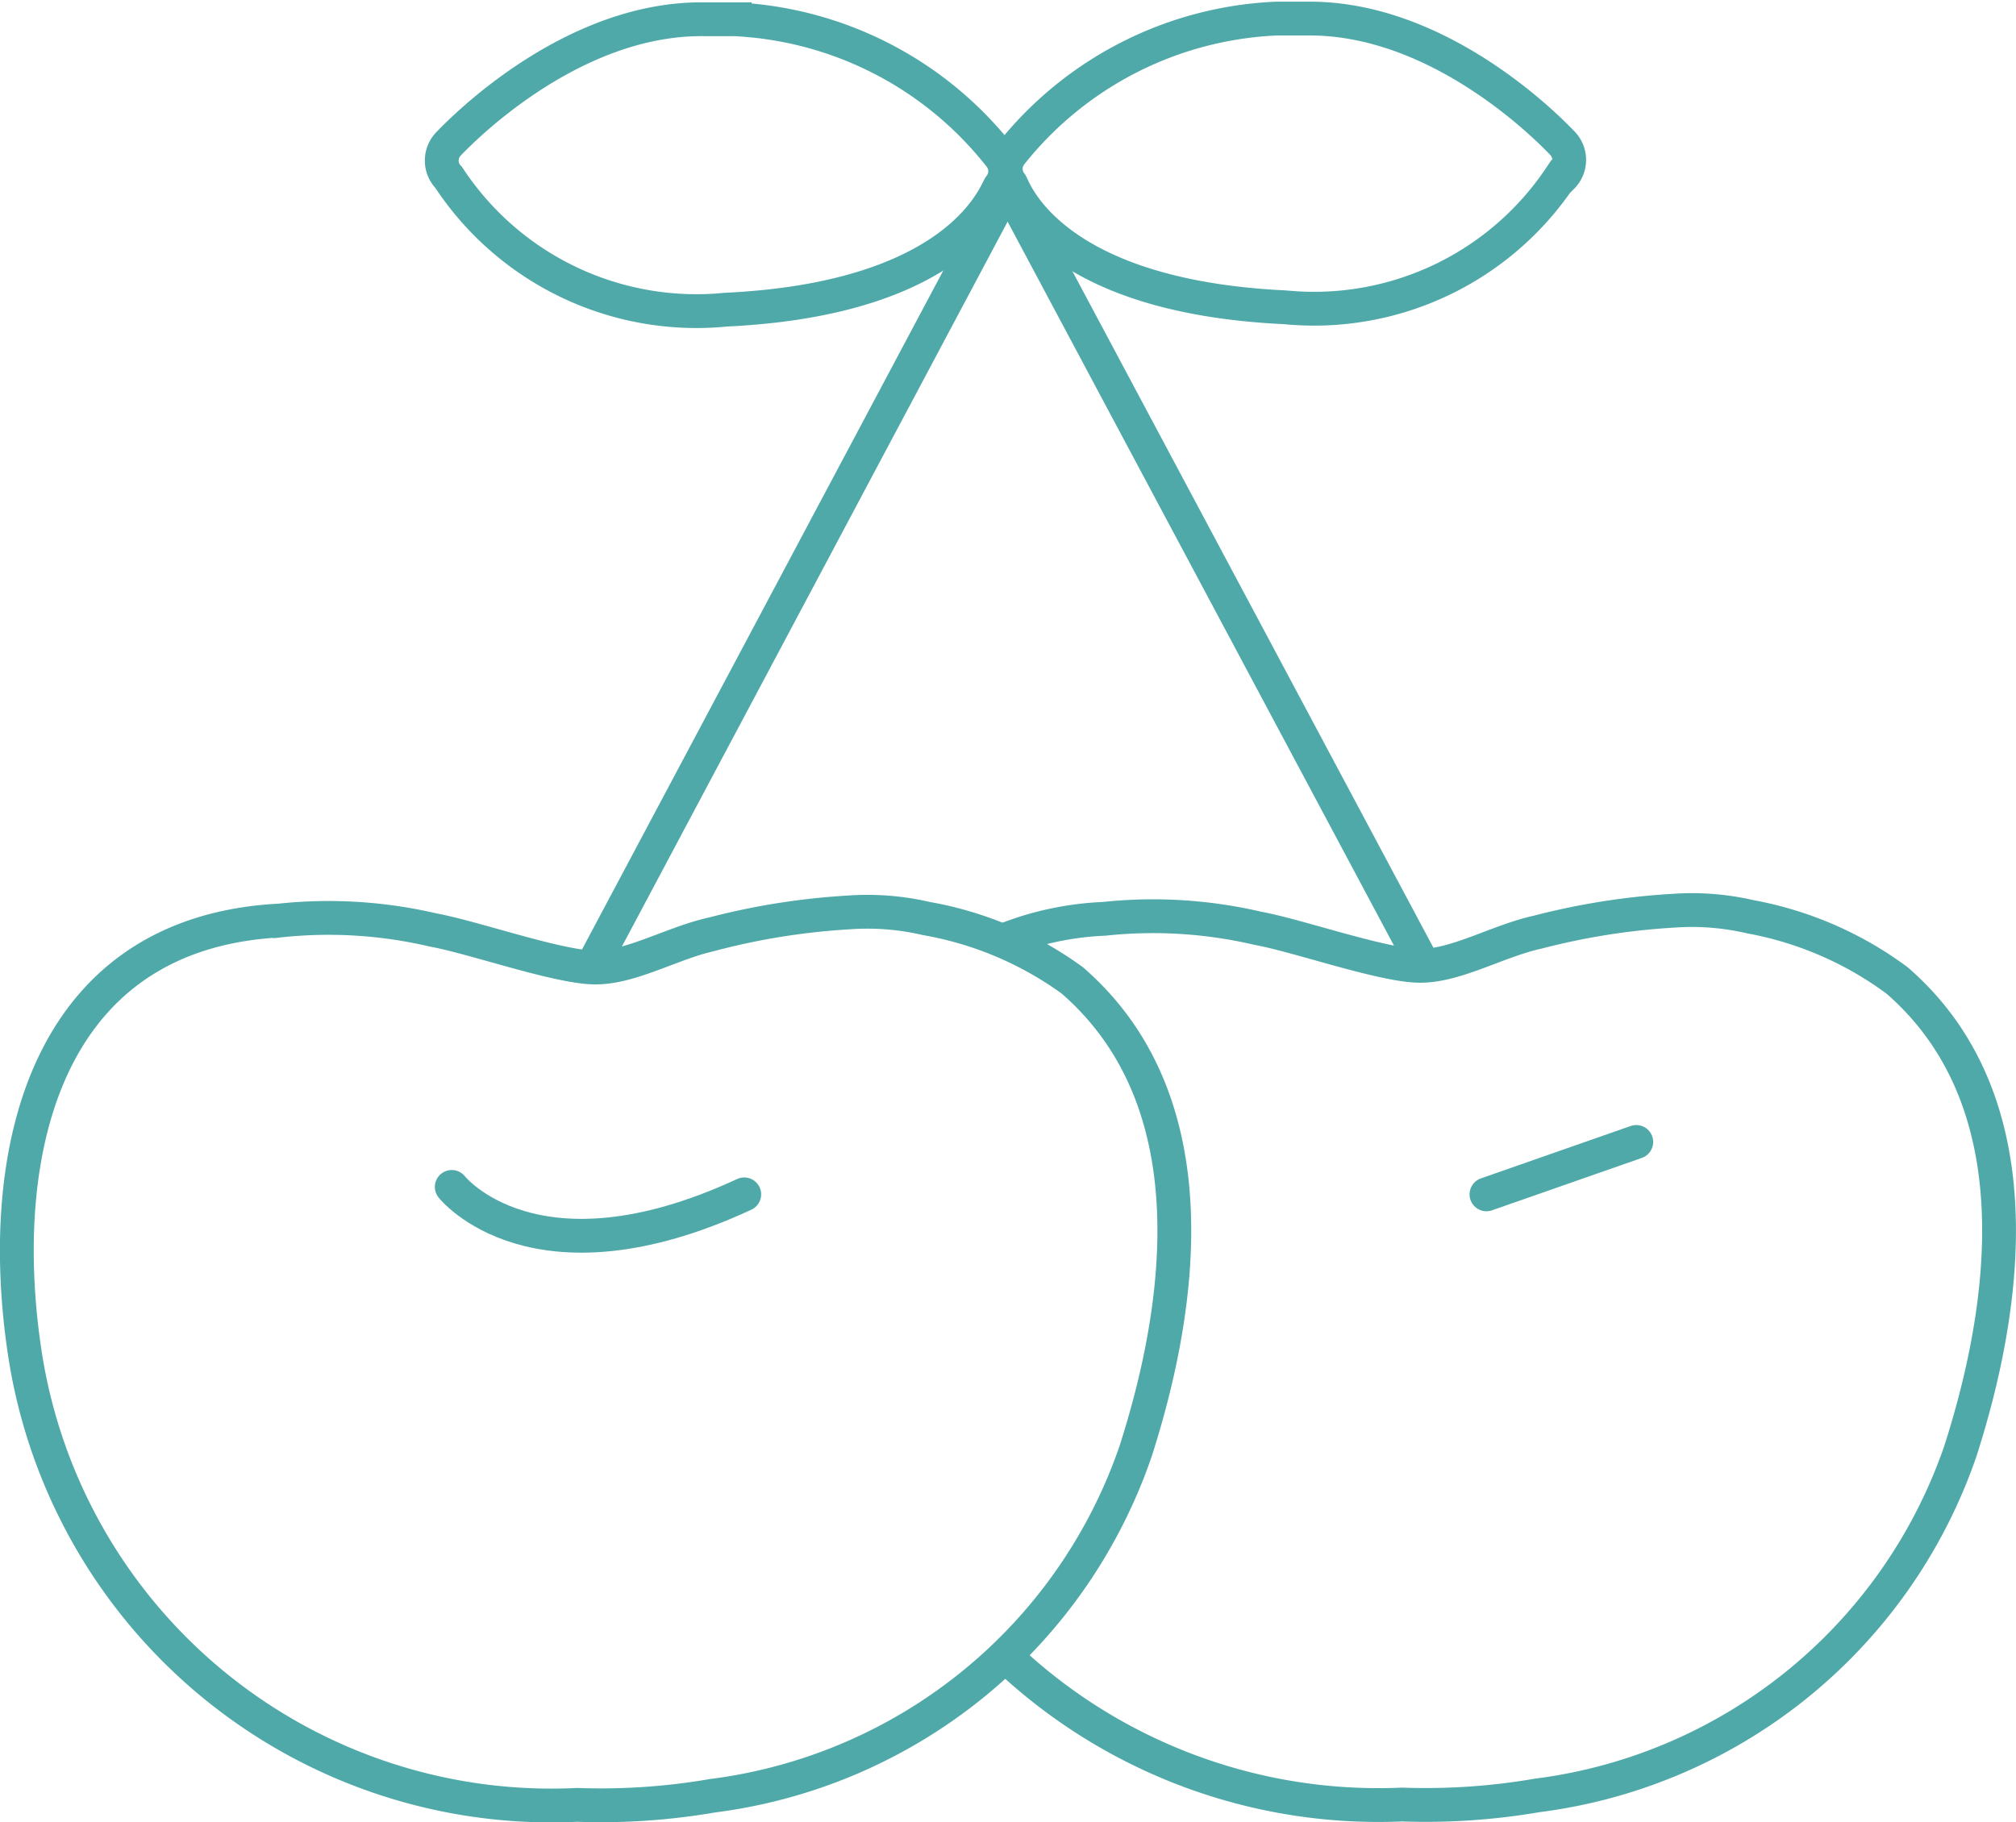
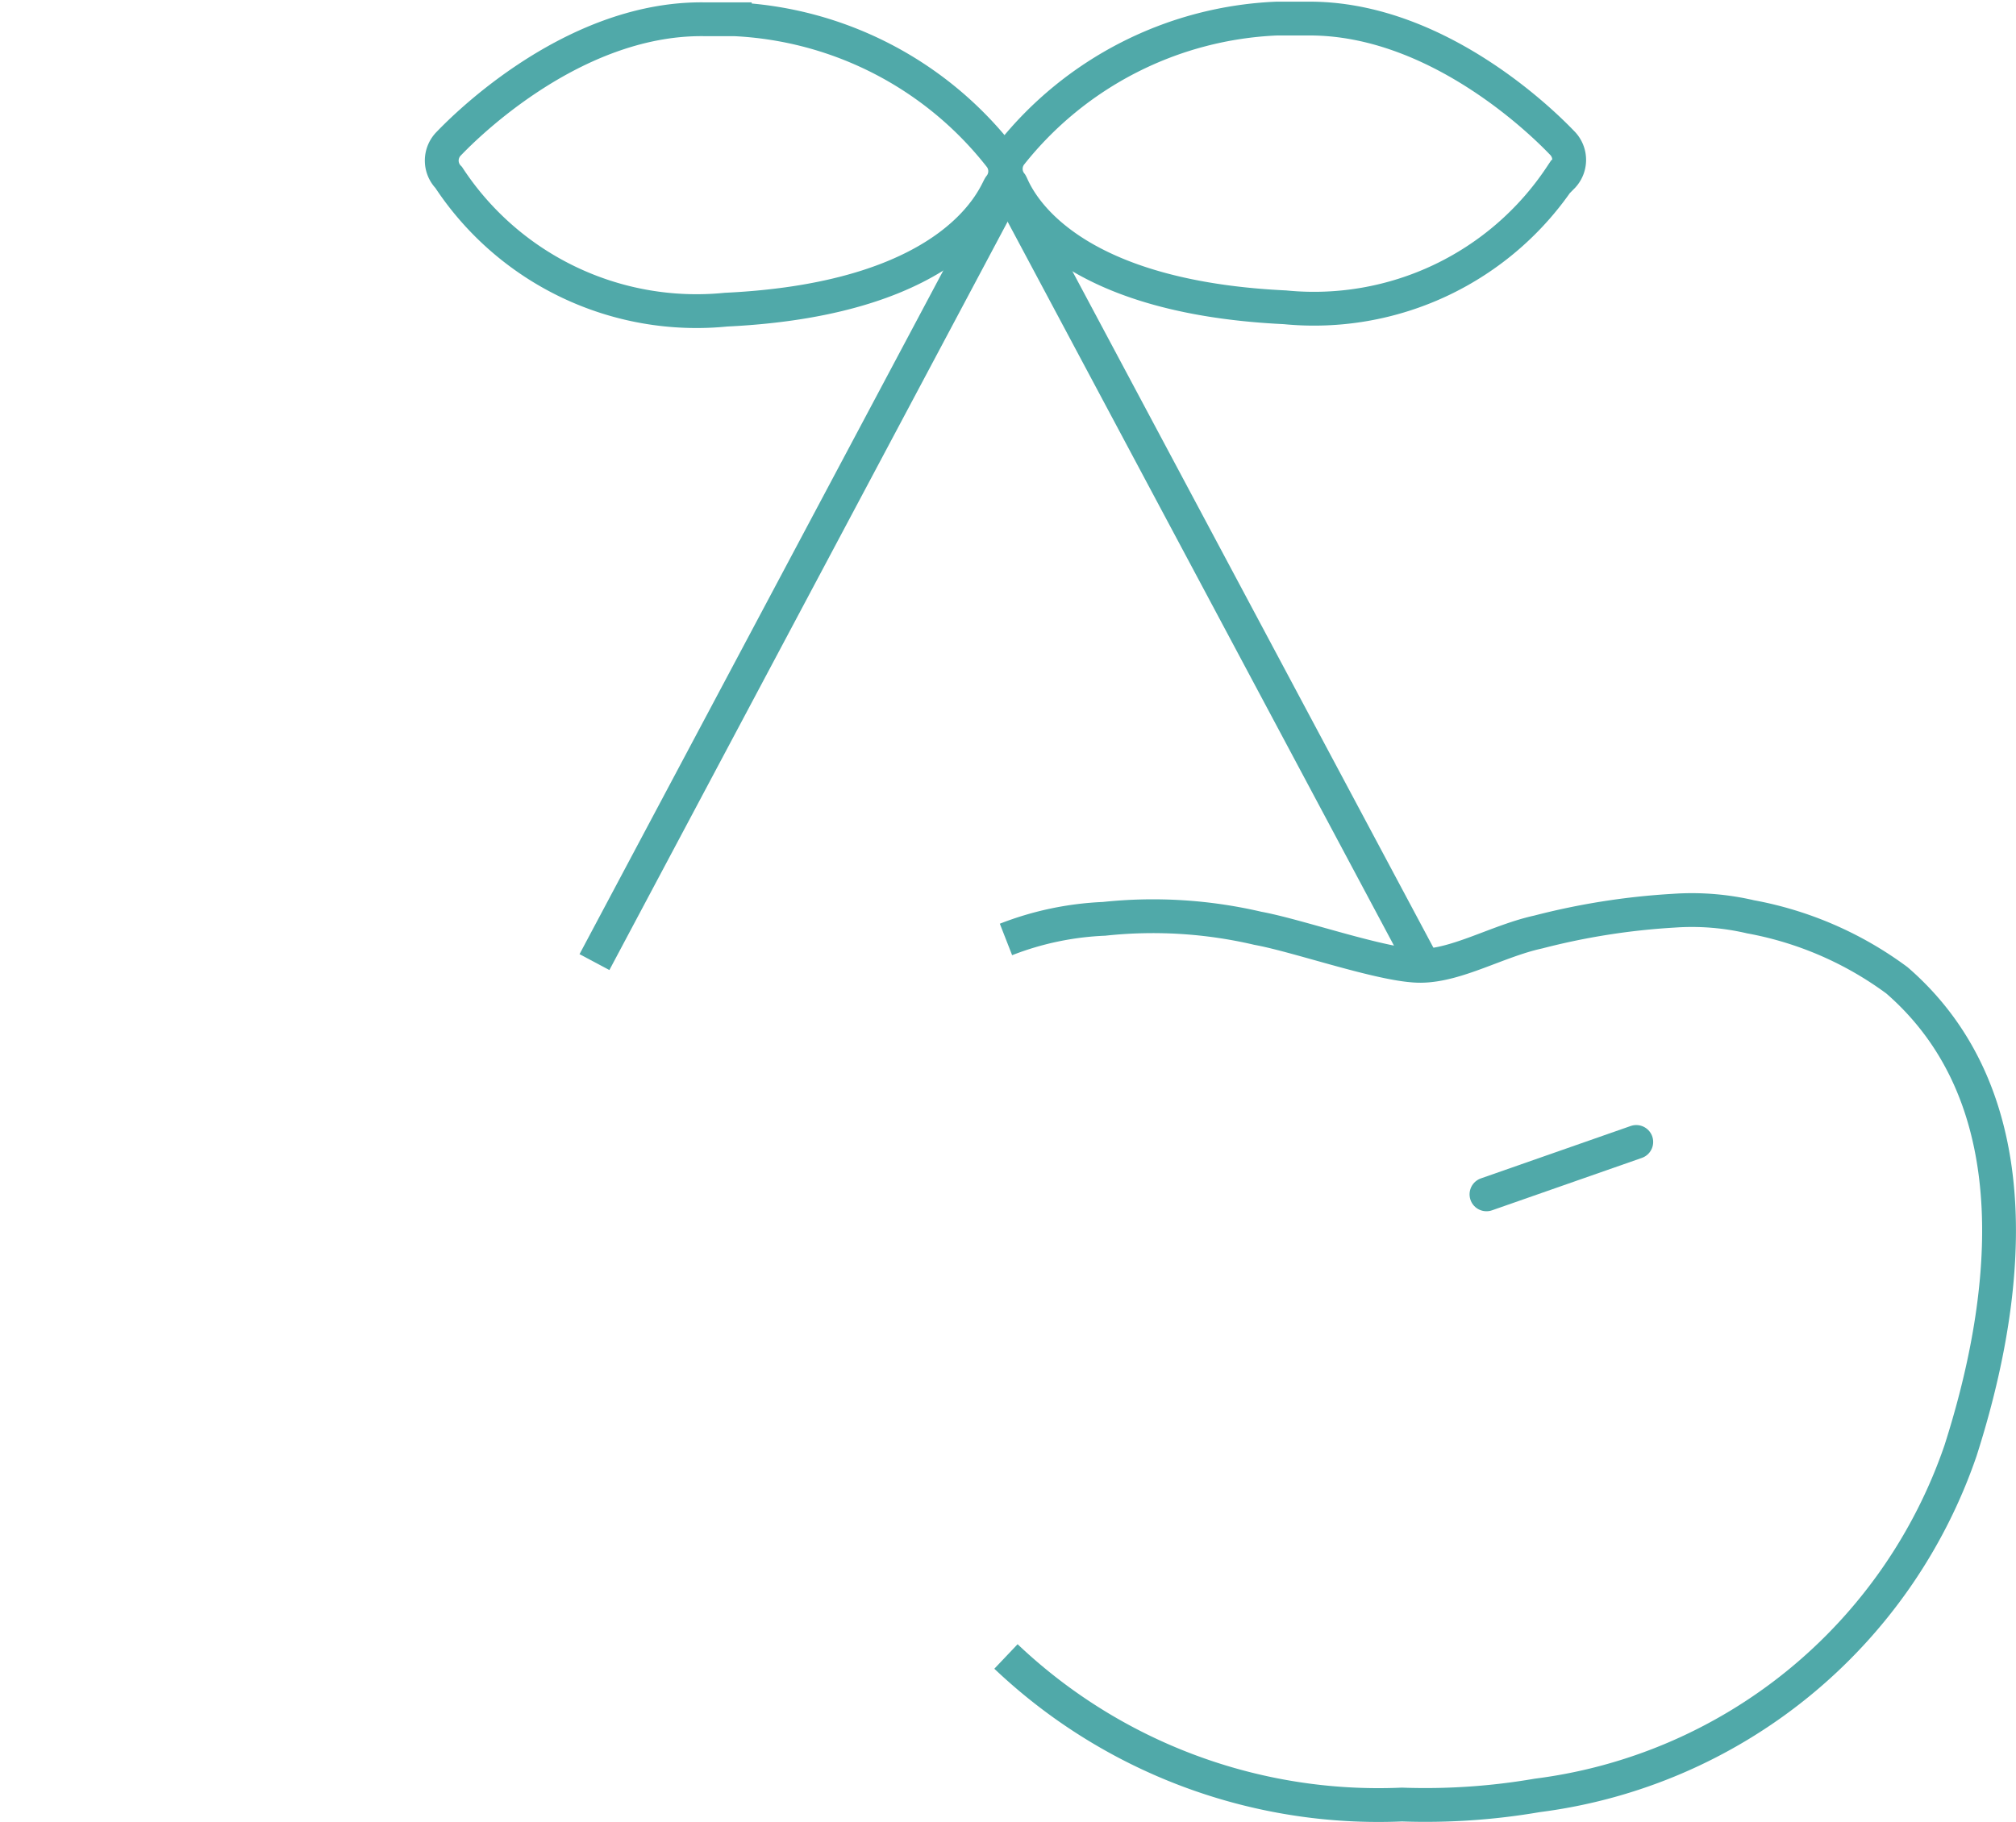
<svg xmlns="http://www.w3.org/2000/svg" viewBox="0 0 59.62 53.9">
  <defs>
    <style>.cls-1,.cls-2{fill:none;stroke:#50a9a9;stroke-miterlimit:10;}.cls-2{stroke-linecap:round;}</style>
  </defs>
  <g id="Capa_2" data-name="Capa 2">
    <g id="Capa_1-2" data-name="Capa 1">
-       <path class="cls-1" d="M21.07,53.12a19.45,19.45,0,0,1-4,.27A15.75,15.75,0,0,1,.73,40c-.87-5.78.51-12.4,7.54-12.77a13.59,13.59,0,0,1,4.54.28c1.21.22,3.74,1.12,4.82,1.11s2.28-.74,3.48-1a20.62,20.62,0,0,1,4-.63,7.65,7.65,0,0,1,2.28.18h0A10.38,10.38,0,0,1,31.71,29c4.15,3.6,3.23,9.69,1.88,13.91A15.26,15.26,0,0,1,21.07,53.12Z" />
      <path class="cls-1" d="M29.75,27.79a9,9,0,0,1,2.9-.61,13.63,13.63,0,0,1,4.55.28c1.21.22,3.74,1.12,4.82,1.11s2.28-.74,3.47-1a20.72,20.72,0,0,1,4-.63,7.65,7.65,0,0,1,2.28.18h0A10.44,10.44,0,0,1,56.1,29c4.15,3.6,3.23,9.69,1.88,13.91a15.27,15.27,0,0,1-12.52,10.2,19.5,19.5,0,0,1-4,.27A16,16,0,0,1,29.75,49" />
      <path class="cls-1" d="M13.27,5.25l0,0a.71.71,0,0,1,0-1c.16-.16,3.5-3.74,7.57-3.68l.89,0a10.61,10.61,0,0,1,7.84,4.05.71.71,0,0,1,0,.89c-.13.17-1.15,3.32-8.1,3.65A8.77,8.77,0,0,1,13.27,5.25Z" />
      <path class="cls-1" d="M38,9.09c-6.95-.33-8-3.48-8.1-3.65a.71.71,0,0,1,0-.89,10.61,10.61,0,0,1,7.84-4l.89,0c4.08-.06,7.41,3.52,7.57,3.68a.71.71,0,0,1,0,1l-.05,0A8.76,8.76,0,0,1,38,9.09Z" />
      <line class="cls-1" x1="29.89" y1="5.32" x2="17.58" y2="28.46" />
      <line class="cls-1" x1="29.7" y1="5.31" x2="42.03" y2="28.42" />
-       <path class="cls-2" d="M13.36,35.11s2.44,3.1,8.65.22" />
      <line class="cls-2" x1="48.39" y1="33.78" x2="43.96" y2="35.33" />
    </g>
  </g>
</svg>